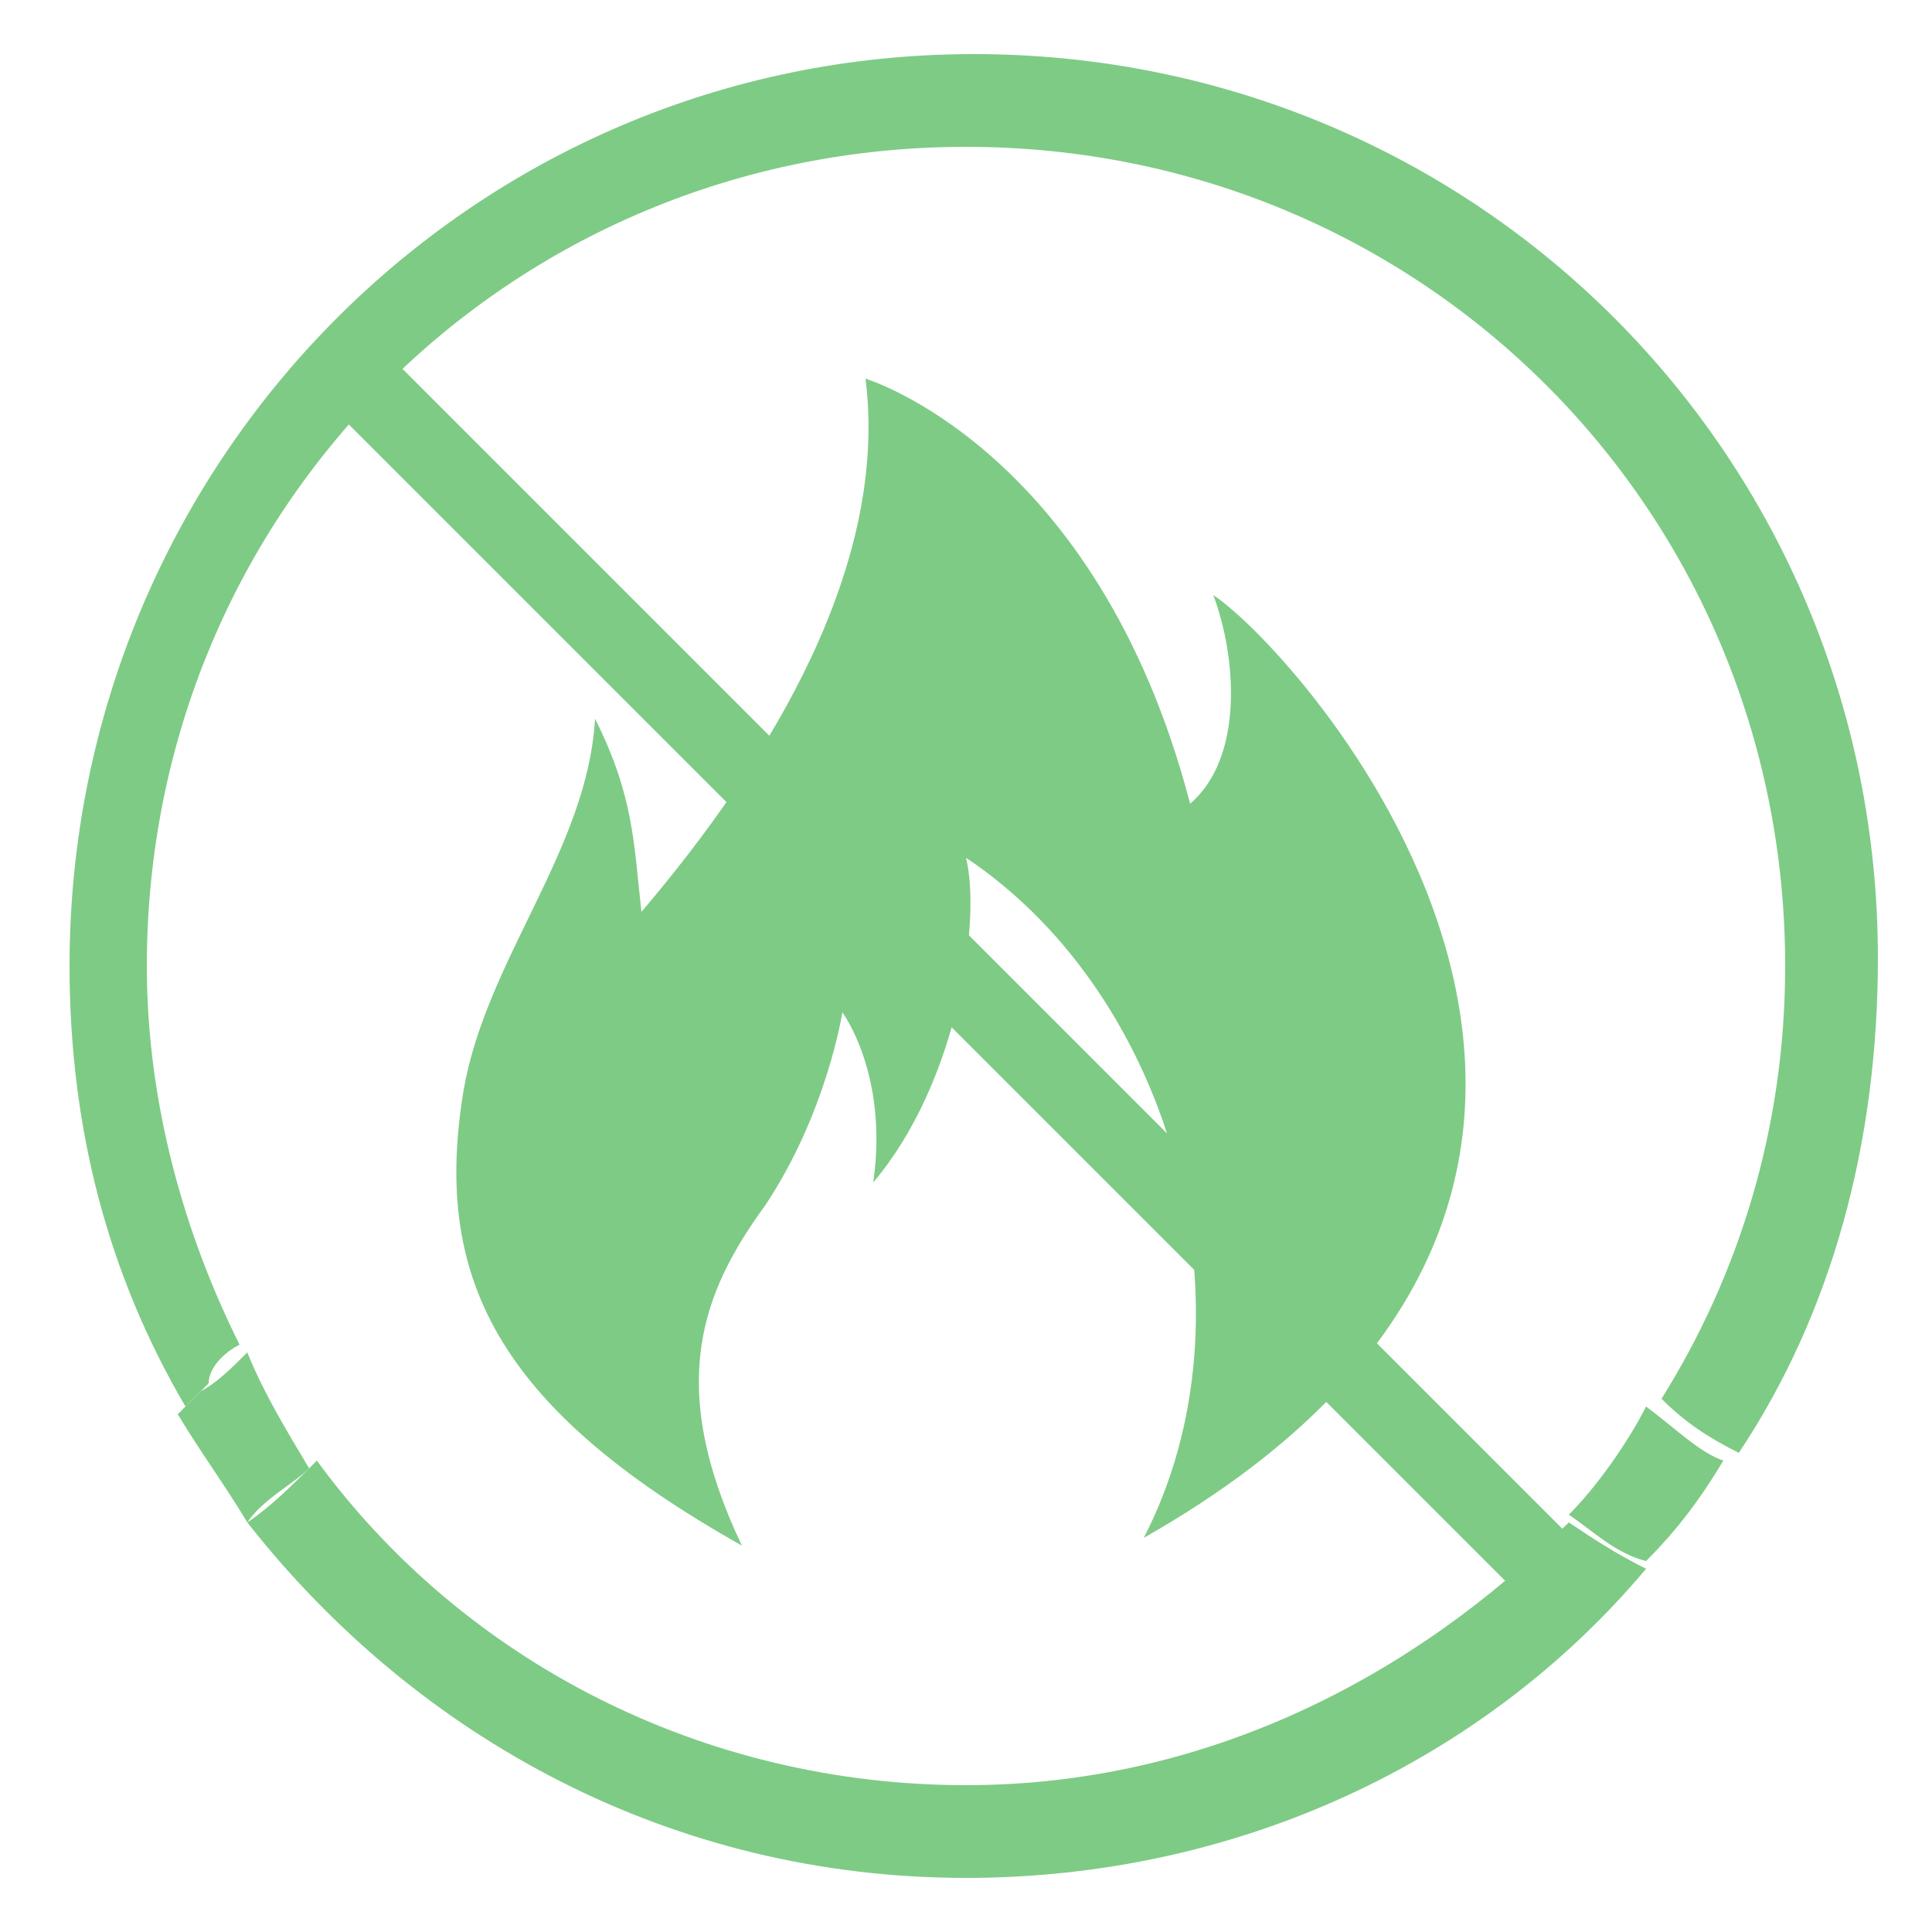
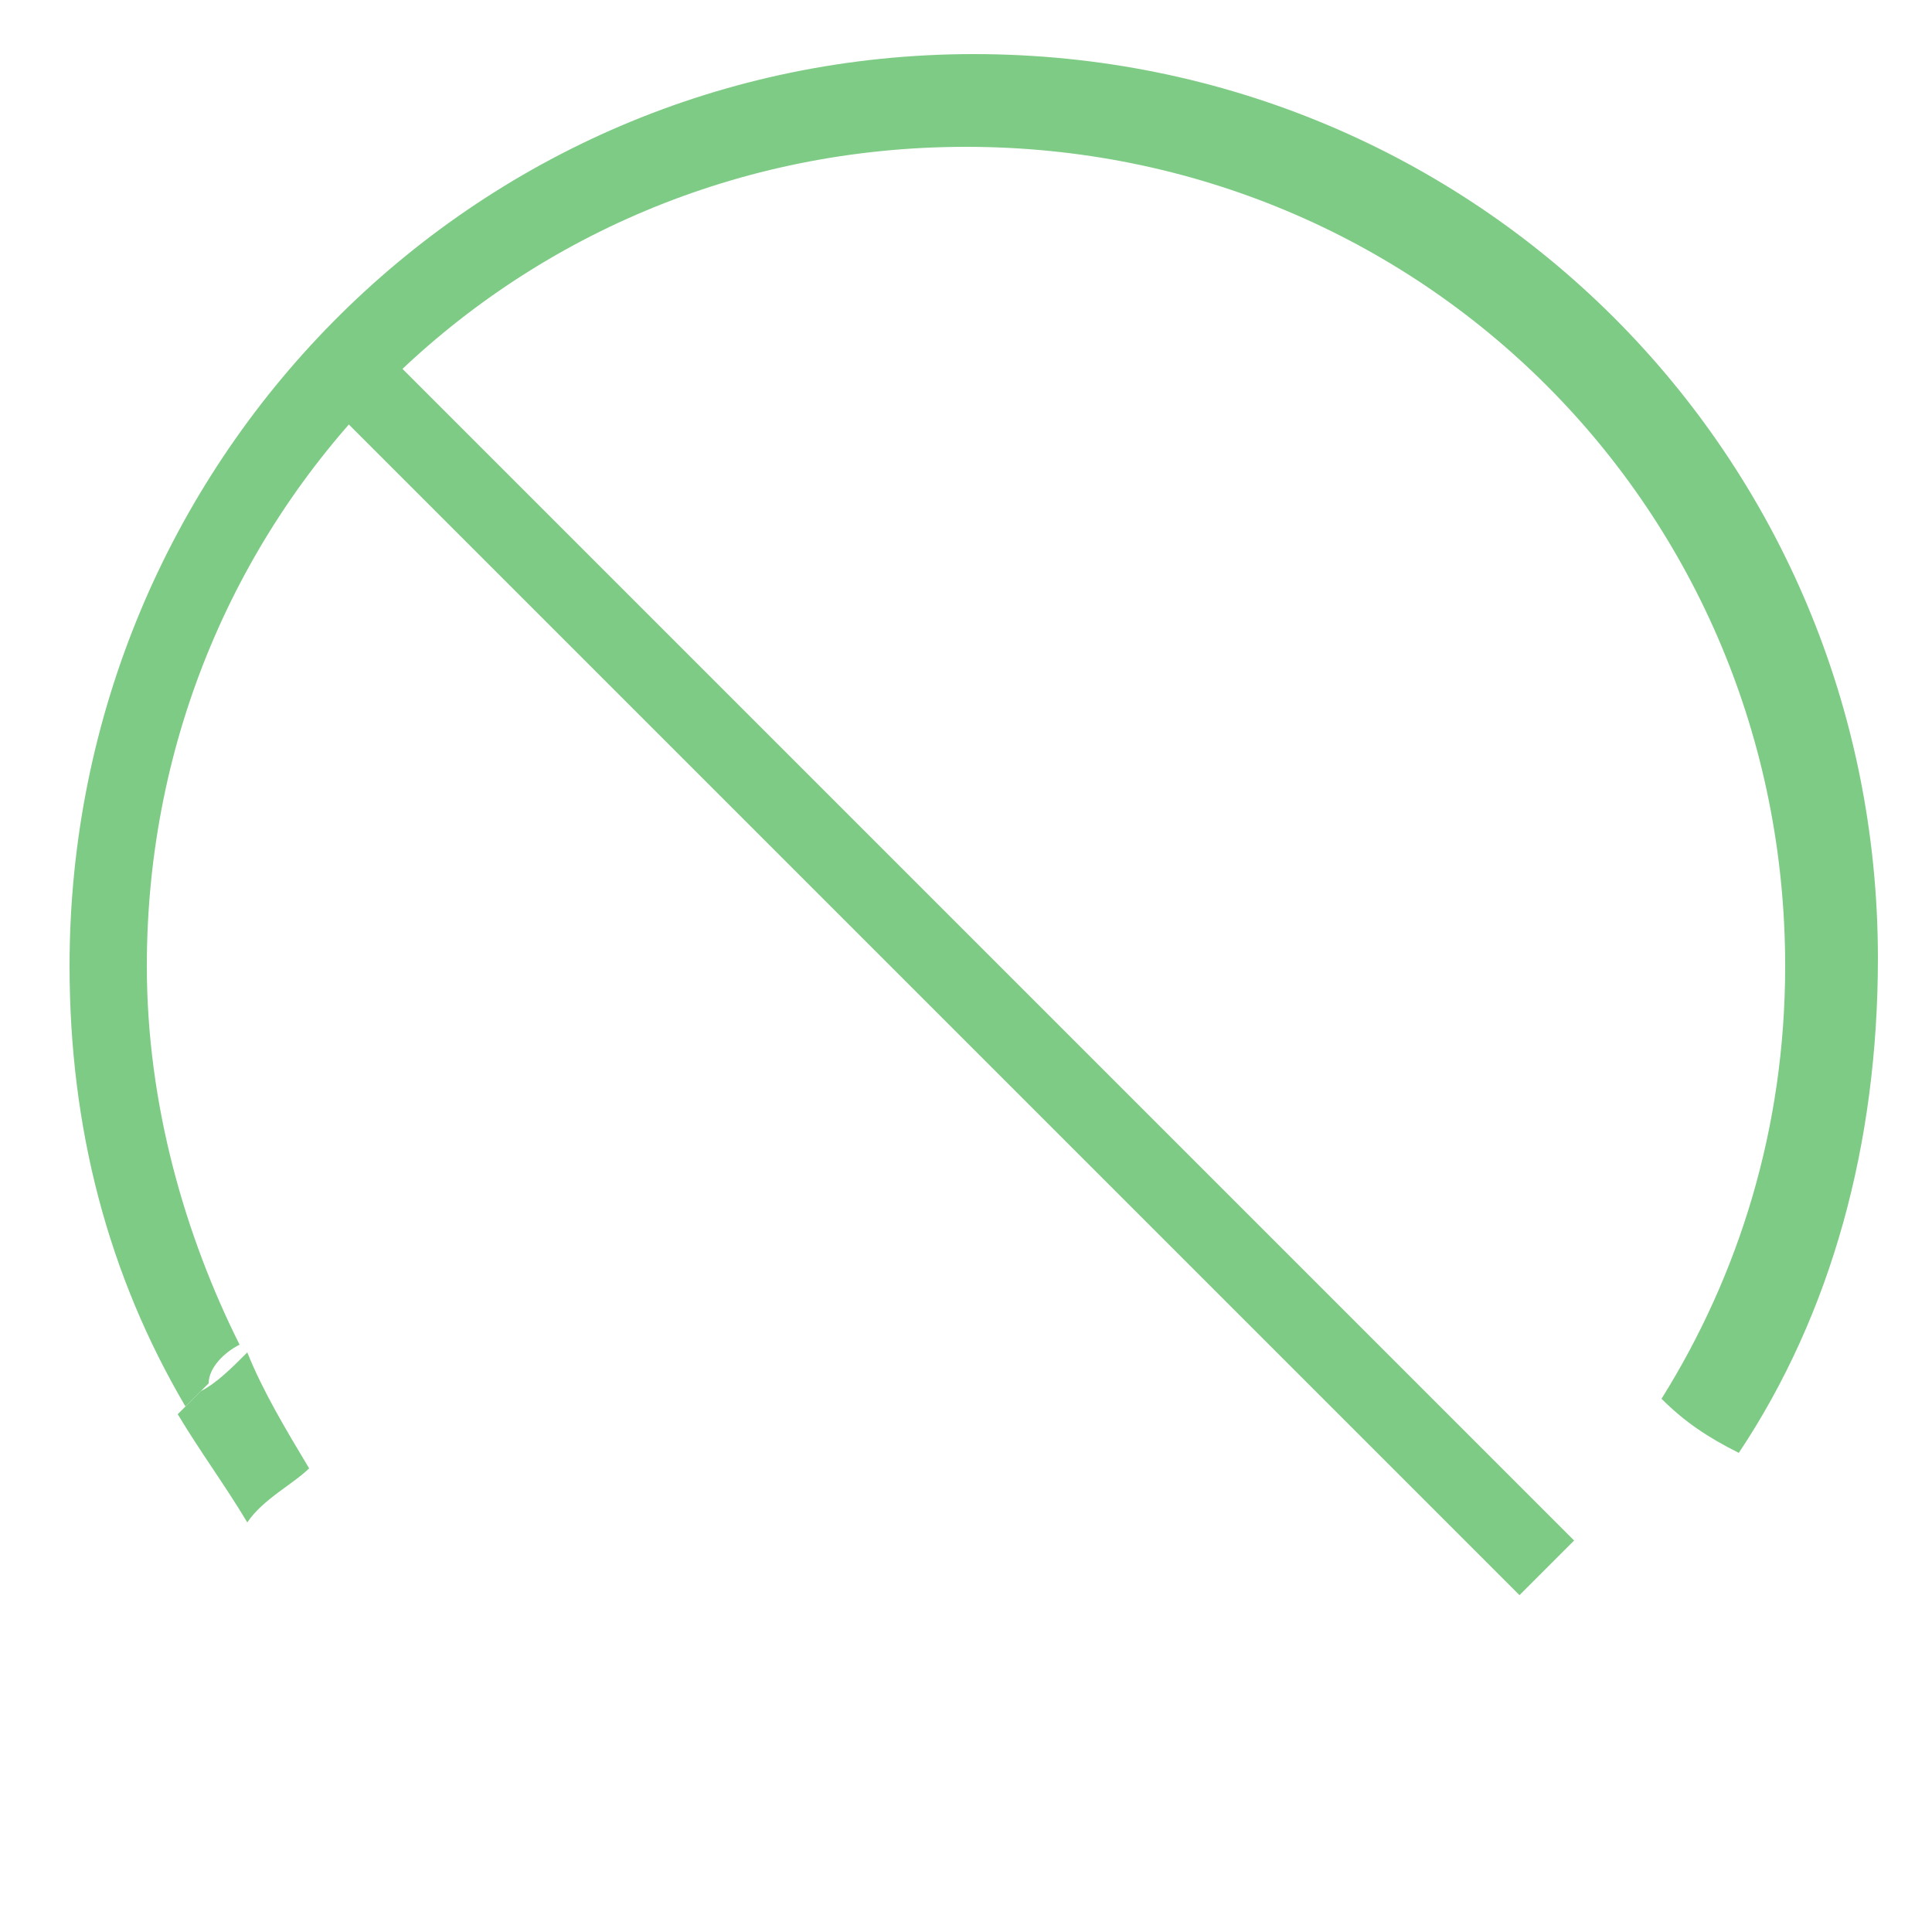
<svg xmlns="http://www.w3.org/2000/svg" version="1.1" id="Layer_1" x="0px" y="0px" width="25px" height="25px" viewBox="237.5 -2.5 25 25" enable-background="new 237.5 -2.5 25 25" xml:space="preserve">
  <g>
-     <path fill="#7ECB85" d="M247.1,17.5c-1-2.1-0.5-3.3,0.3-4.4c0.8-1.2,1-2.5,1-2.5s0.6,0.8,0.4,2.2c1.1-1.3,1.4-3.4,1.2-4.2   c2.7,1.8,3.8,5.9,2.3,8.8c8.1-4.6,2.1-11.4,0.9-12.2c0.3,0.8,0.4,2.1-0.3,2.7c-1.2-4.6-4.2-5.5-4.2-5.5c0.3,2.4-1.2,4.9-2.9,6.9   c-0.1-0.9-0.1-1.5-0.6-2.5c-0.1,1.7-1.4,3.1-1.7,4.8C243.1,14,243.9,15.7,247.1,17.5z" />
-   </g>
-   <path fill="#7ECB85" d="M250,20.6c-3.4,0-6.5-1.6-8.4-4.2c0,0,0,0-0.1,0.1c-0.2,0.2-0.5,0.5-0.8,0.7c2.2,2.8,5.5,4.6,9.3,4.6  c3.5,0,6.7-1.5,8.8-4c-0.4-0.2-0.7-0.4-1-0.6C255.8,19.2,253.1,20.6,250,20.6z" />
+     </g>
  <path fill="#7ECB85" d="M240.6,14.9c-0.7-1.4-1.2-3.1-1.2-4.9c0-5.9,4.7-10.6,10.6-10.6c5.9,0,10.6,4.7,10.6,10.6  c0,2.1-0.6,4-1.6,5.6c0.3,0.3,0.6,0.5,1,0.7c1.2-1.8,1.8-4,1.8-6.4c0-6.5-5.2-11.7-11.7-11.7S238.4,3.5,238.4,10  c0,2.1,0.5,4,1.5,5.7c0.1-0.1,0.2-0.2,0.3-0.3C240.2,15.2,240.4,15,240.6,14.9z" />
  <path fill="#7ECB85" d="M241.5,16.5C241.6,16.4,241.6,16.4,241.5,16.5c-0.3-0.5-0.6-1-0.8-1.5c-0.2,0.2-0.4,0.4-0.6,0.5  c-0.1,0.1-0.2,0.2-0.3,0.3c0.3,0.5,0.6,0.9,0.9,1.4C240.9,16.9,241.3,16.7,241.5,16.5z" />
-   <path fill="#7ECB85" d="M257.8,17.1c0.3,0.2,0.6,0.5,1,0.6c0.4-0.4,0.7-0.8,1-1.3c-0.3-0.1-0.6-0.4-1-0.7  C258.6,16.1,258.2,16.7,257.8,17.1z" />
  <rect x="238.6" y="9.5" transform="matrix(0.707 0.707 -0.707 0.707 80.2 -173.668)" fill="#7ECB85" width="22.2" height="1" />
</svg>